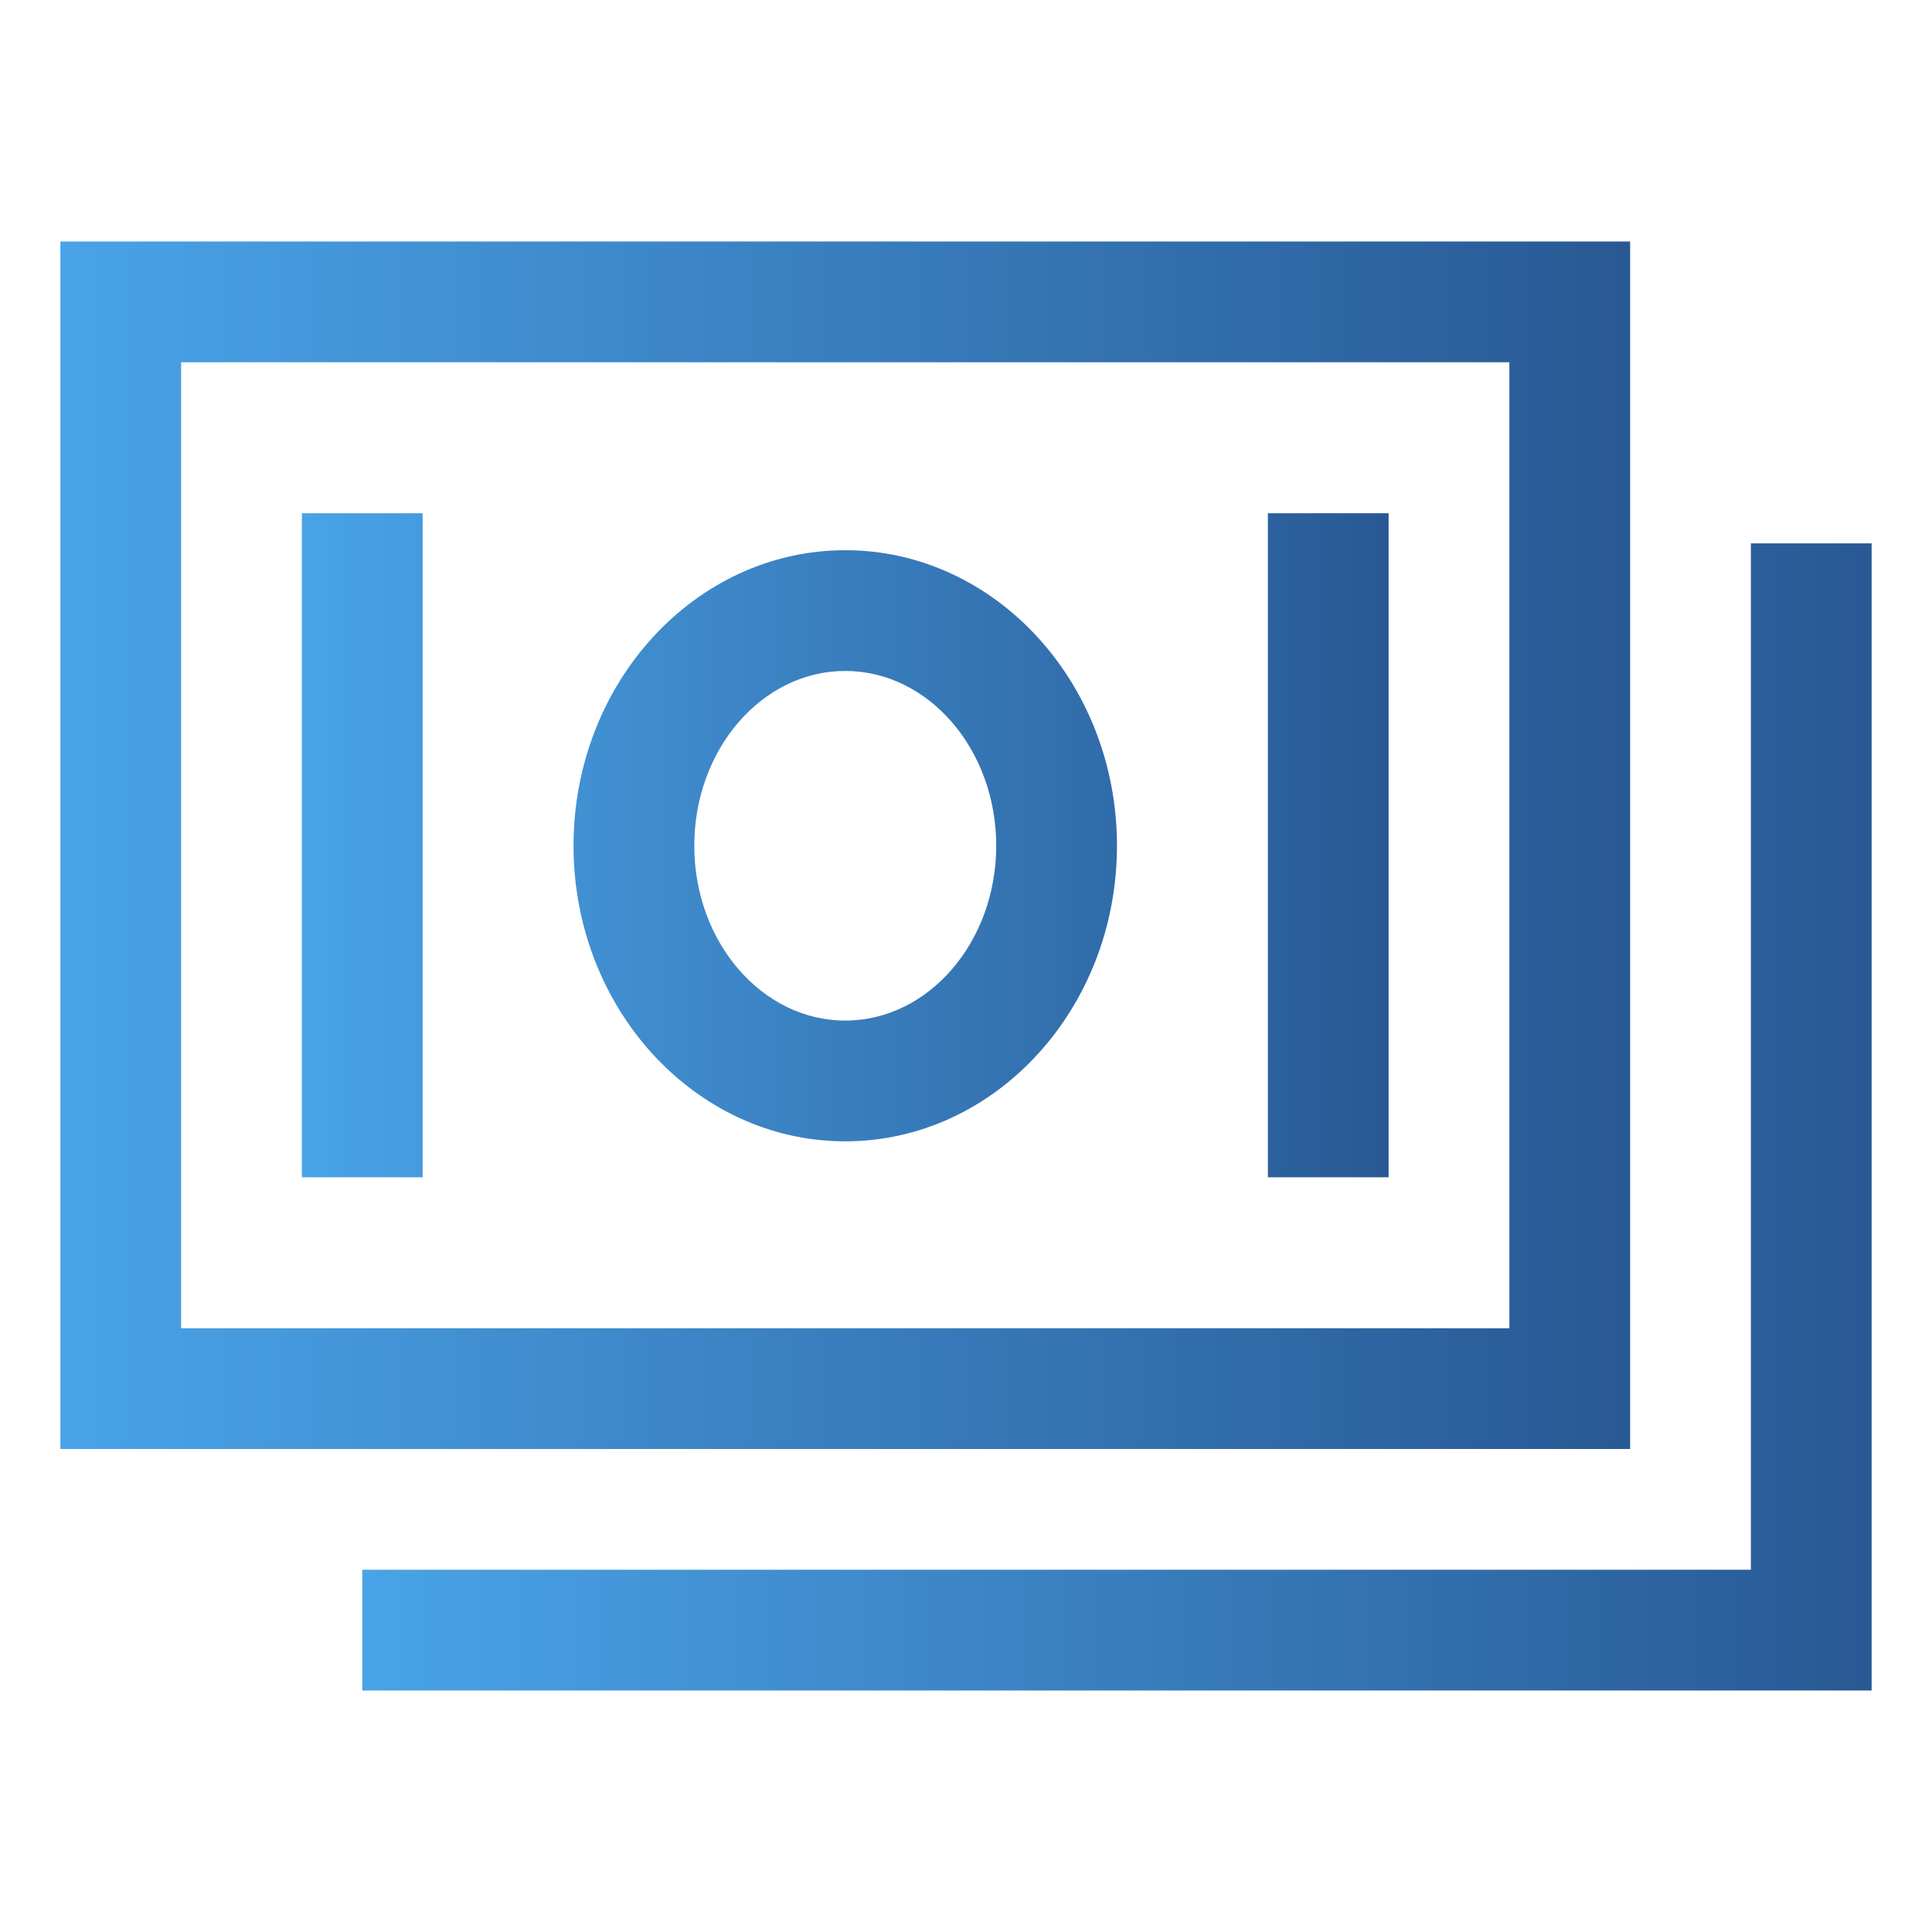
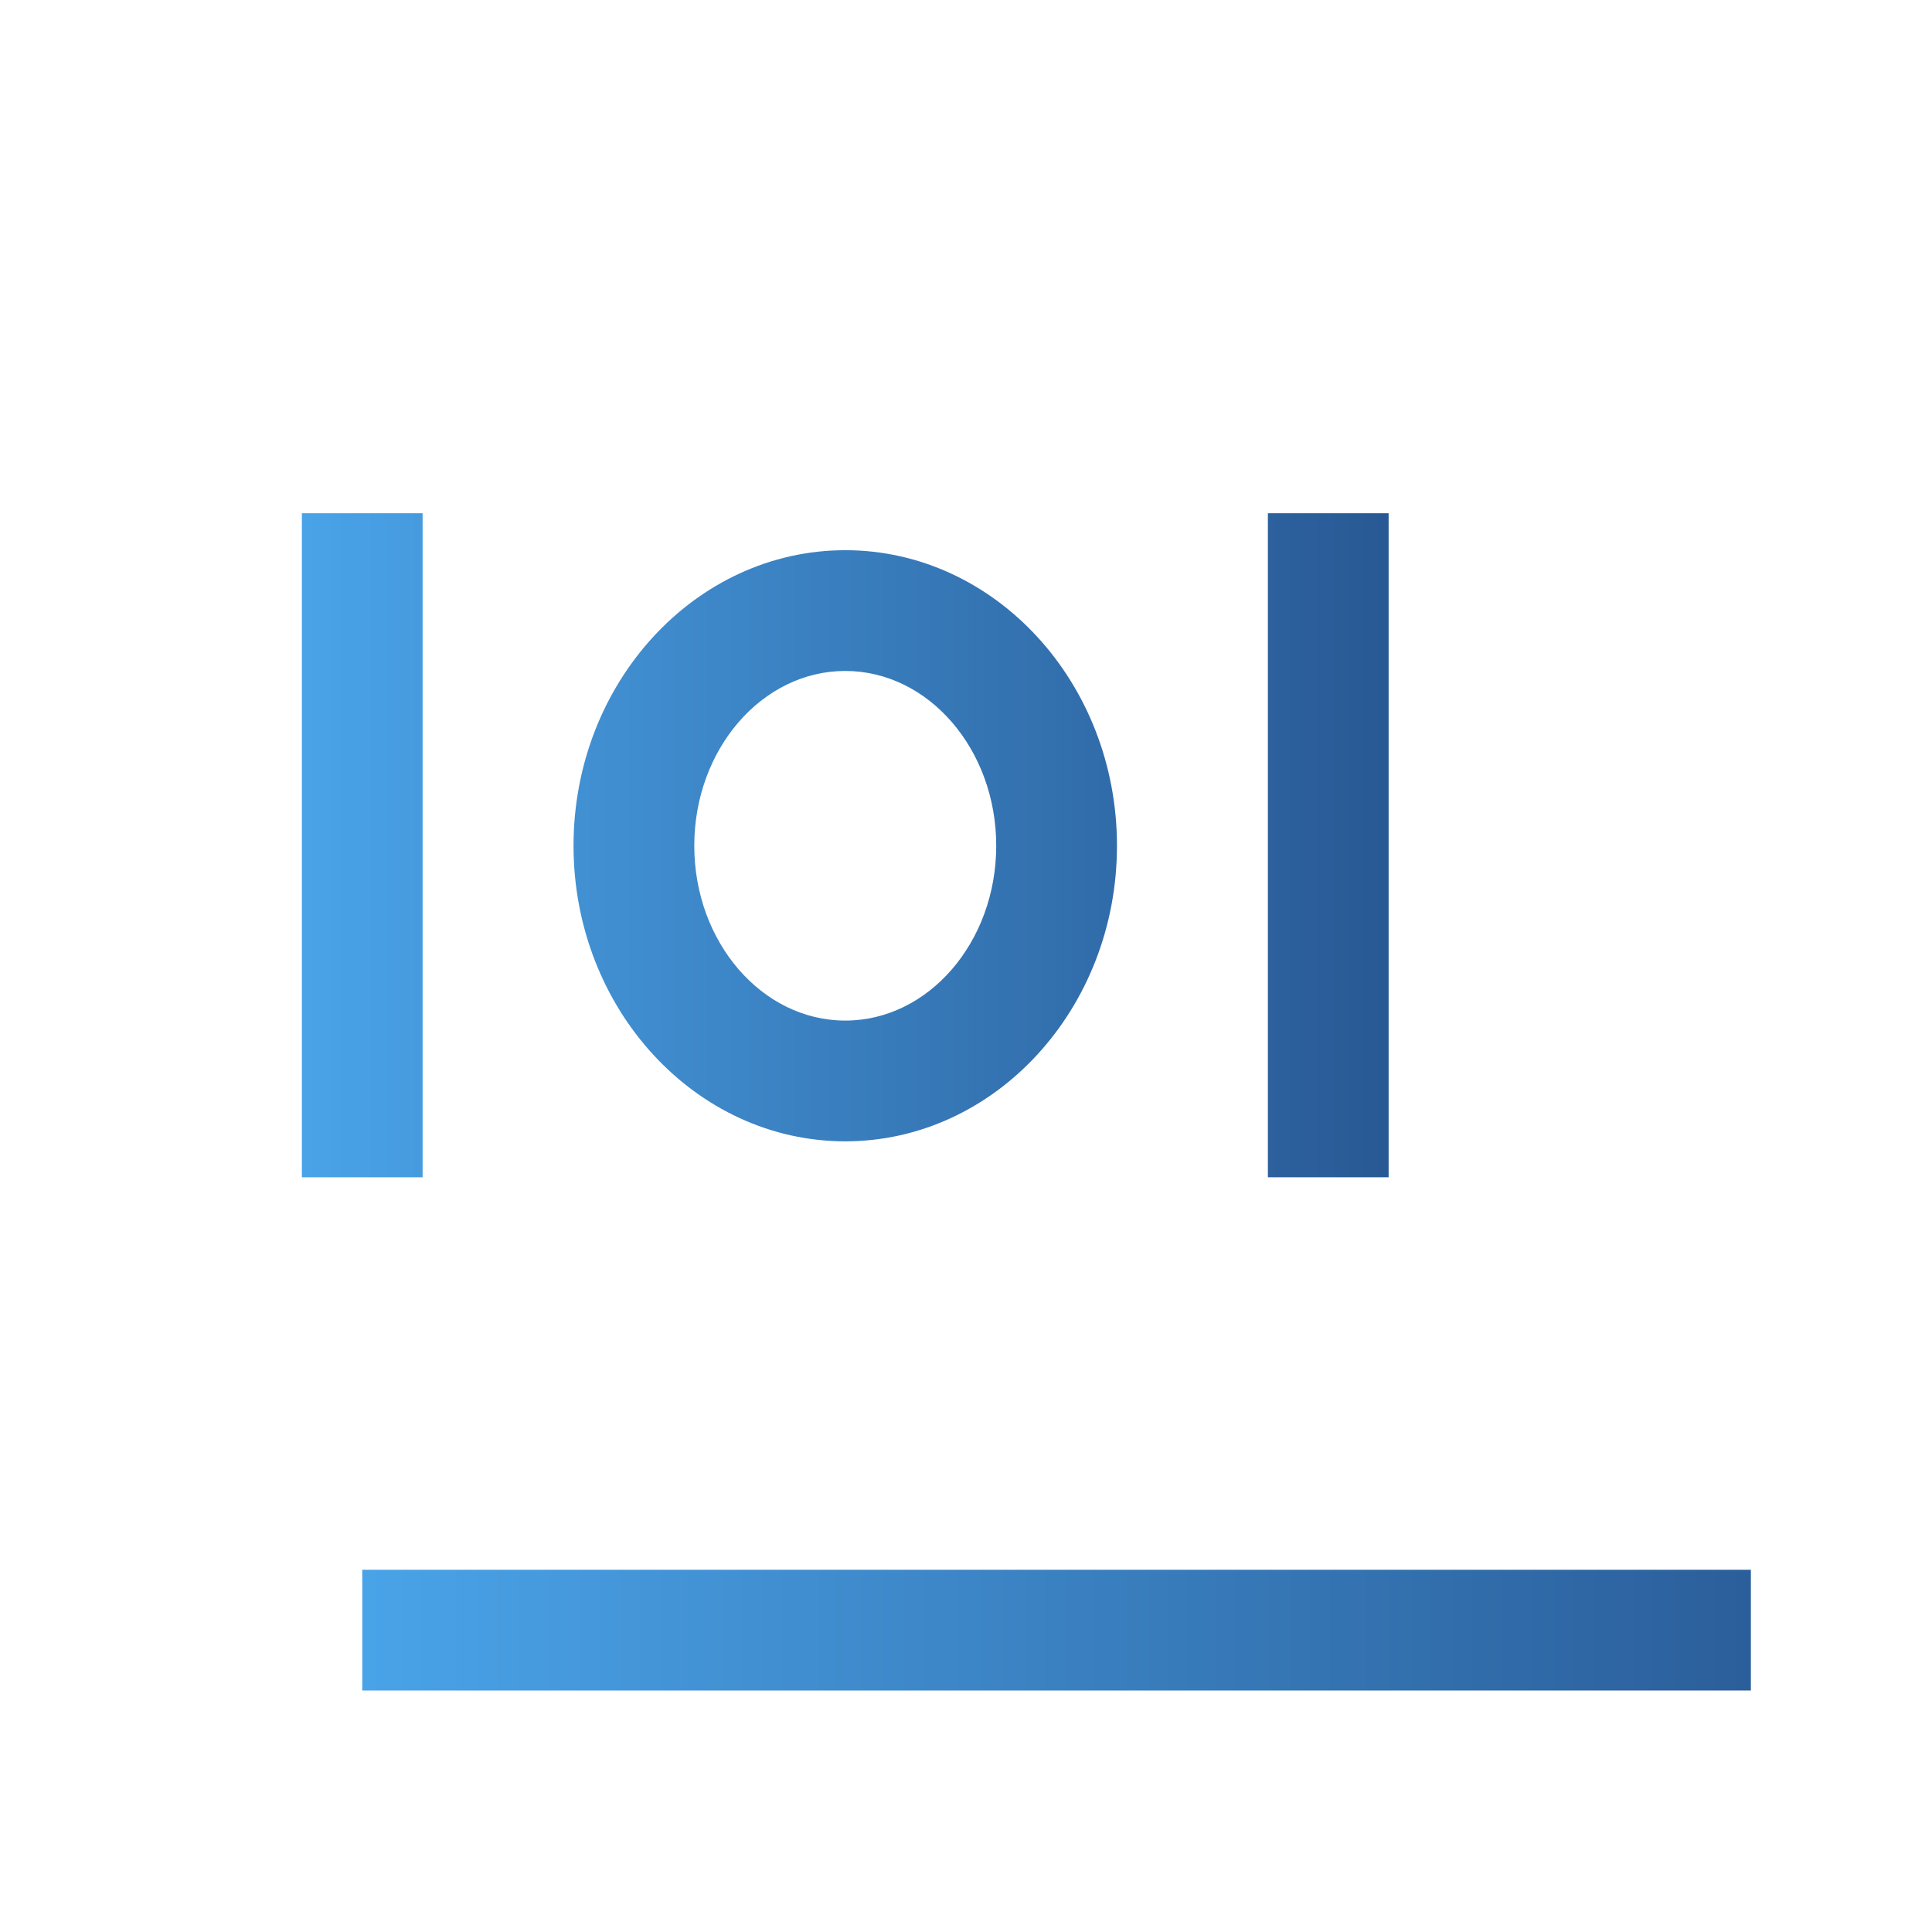
<svg xmlns="http://www.w3.org/2000/svg" width="28" height="28" viewBox="0 0 28 28" fill="none">
-   <path d="M23.625 3.5H0.875V21H23.625V3.5ZM21.875 19.25H2.625V5.25H21.875V19.25Z" fill="url(#paint0_linear_8870_3672)" />
-   <path d="M25.375 7.875V22.75H5.25V24.5H27.125V7.875H25.375Z" fill="url(#paint1_linear_8870_3672)" />
+   <path d="M25.375 7.875V22.75H5.25V24.5H27.125H25.375Z" fill="url(#paint1_linear_8870_3672)" />
  <path d="M12.25 16.541C14.421 16.541 16.188 14.619 16.188 12.257C16.188 9.895 14.421 7.974 12.25 7.974C10.079 7.974 8.312 9.895 8.312 12.257C8.312 14.619 10.079 16.541 12.25 16.541ZM12.25 9.724C13.456 9.724 14.438 10.86 14.438 12.257C14.438 13.654 13.456 14.791 12.25 14.791C11.044 14.791 10.062 13.654 10.062 12.257C10.062 10.86 11.044 9.724 12.25 9.724ZM4.375 7.438H6.125V17.062H4.375V7.438ZM18.375 7.438H20.125V17.062H18.375V7.438Z" fill="url(#paint2_linear_8870_3672)" />
  <defs>
    <linearGradient id="paint0_linear_8870_3672" x1="-5.486" y1="19.551" x2="29.986" y2="19.551" gradientUnits="userSpaceOnUse">
      <stop stop-color="#53B8FF" />
      <stop offset="1" stop-color="#1F447D" />
    </linearGradient>
    <linearGradient id="paint1_linear_8870_3672" x1="-0.867" y1="23.123" x2="33.242" y2="23.123" gradientUnits="userSpaceOnUse">
      <stop stop-color="#53B8FF" />
      <stop offset="1" stop-color="#1F447D" />
    </linearGradient>
    <linearGradient id="paint2_linear_8870_3672" x1="-0.029" y1="16.265" x2="24.529" y2="16.265" gradientUnits="userSpaceOnUse">
      <stop stop-color="#53B8FF" />
      <stop offset="1" stop-color="#1F447D" />
    </linearGradient>
  </defs>
</svg>